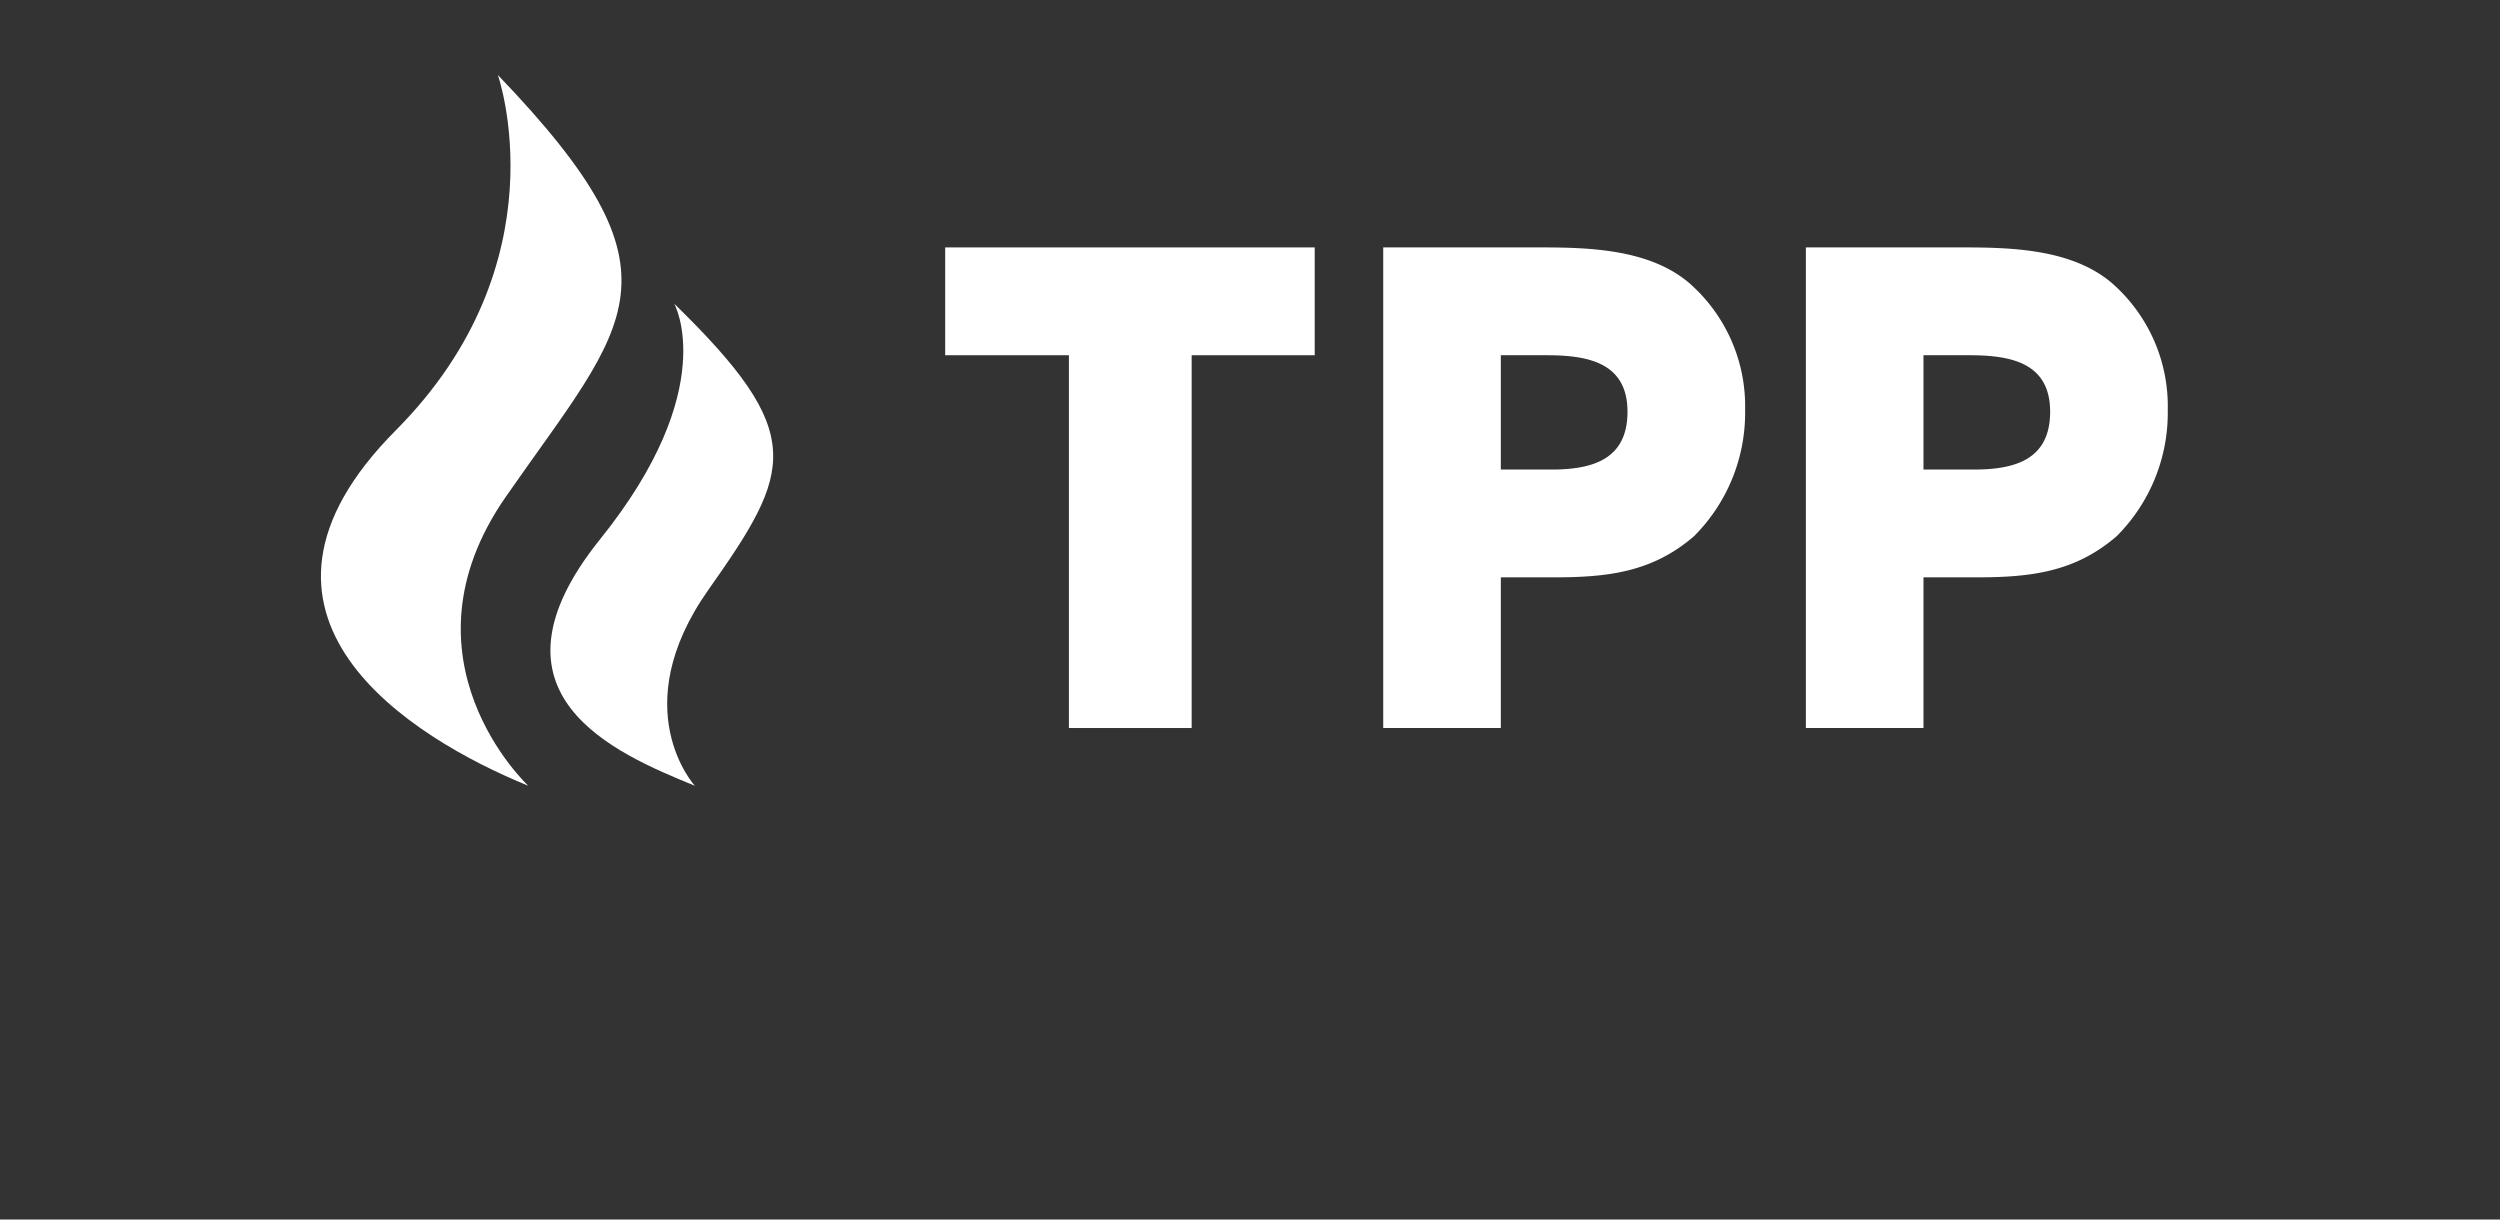
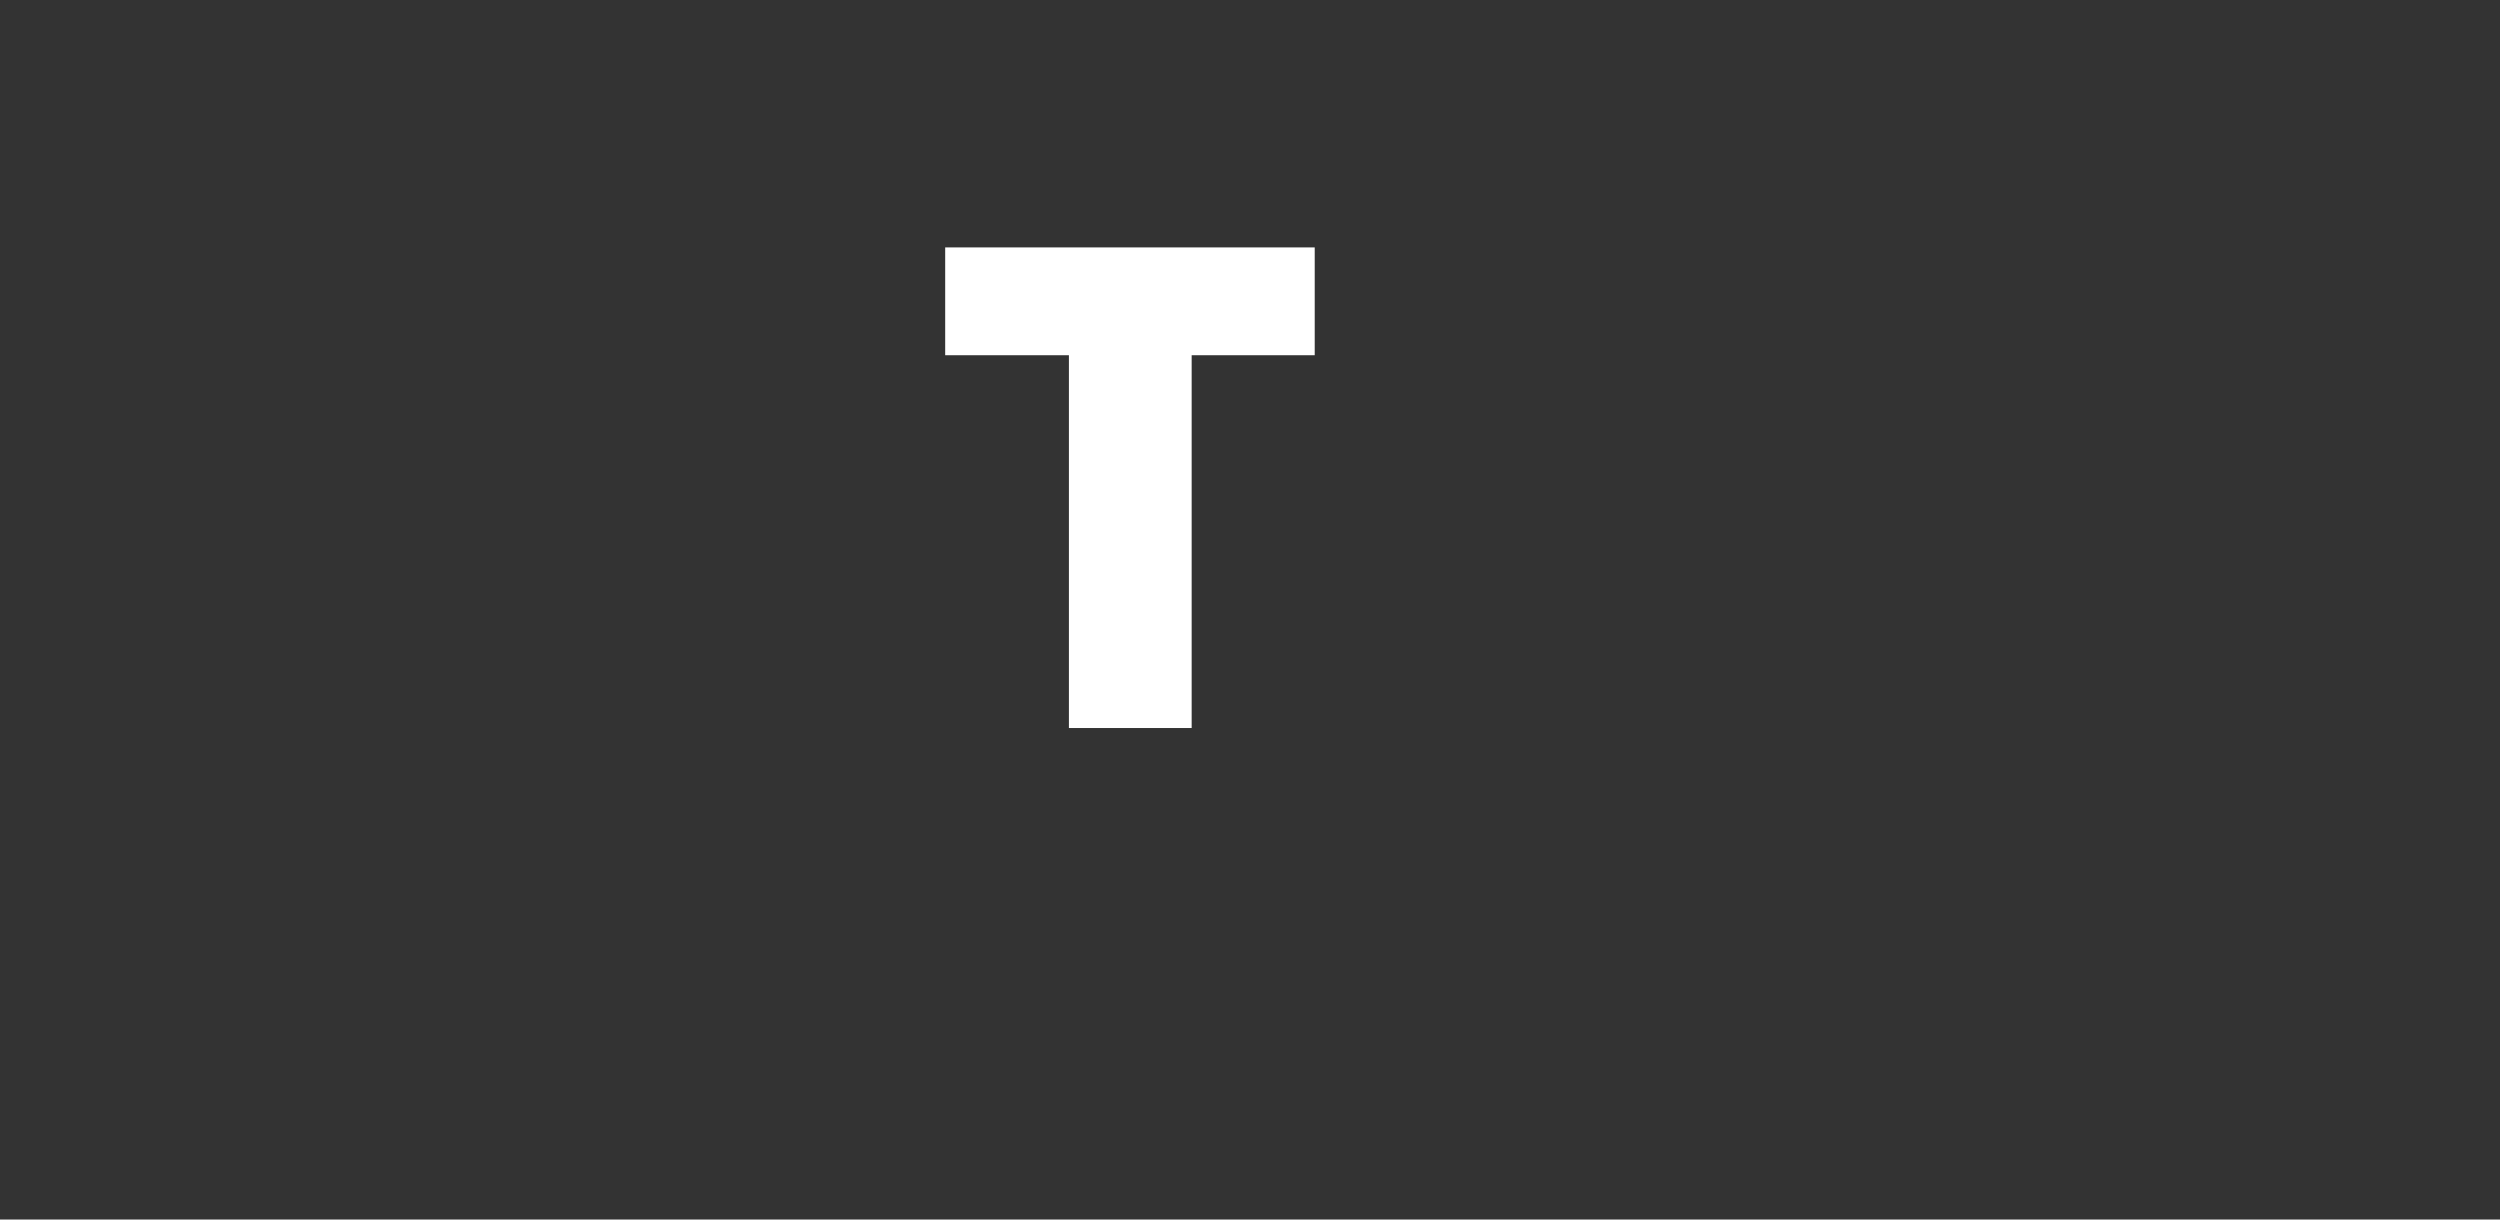
<svg xmlns="http://www.w3.org/2000/svg" width="134.976" height="65.842" viewBox="0 0 134.976 65.842">
  <rect x="0" y="0" width="134.976" height="65.842" fill="#333333" stroke="none" />
  <defs>
    <clipPath id="a">
-       <path d="M234.567,40.008H369.543V-25.834H234.567Z" transform="translate(-238.727 25.834)" fill="none" />
-     </clipPath>
+       </clipPath>
  </defs>
  <g transform="translate(4.16)">
    <g transform="translate(46.871 13.358)">
      <path d="M8.086,3.537V23.664H1.459V3.537h-6.68V-2.284H14.73V3.537Z" transform="translate(5.221 2.284)" fill="#fff" />
    </g>
    <g clip-path="url(#a)">
      <g transform="translate(70.521 13.358)">
        <path d="M5.349,3.537H2.895V9.71h2.7c2.174,0,4.139-.492,4.139-3.122,0-2.7-2.21-3.051-4.384-3.051m8,9.749C11.1,15.248,8.68,15.529,5.77,15.529H2.895v8.135H-3.454V-2.284H5.033c2.666,0,5.857.1,8,1.894a8.823,8.823,0,0,1,3.051,6.874,9.419,9.419,0,0,1-2.735,6.8" transform="translate(3.454 2.284)" fill="#fff" />
      </g>
      <g transform="translate(93.34 13.358)">
        <path d="M5.349,3.537H2.895V9.71h2.7c2.174,0,4.139-.492,4.139-3.122,0-2.7-2.21-3.051-4.384-3.051m8,9.749C11.1,15.248,8.68,15.529,5.77,15.529H2.895v8.135H-3.454V-2.284H5.033c2.666,0,5.857.1,8,1.894a8.823,8.823,0,0,1,3.051,6.874,9.419,9.419,0,0,1-2.735,6.8" transform="translate(3.454 2.284)" fill="#fff" />
      </g>
      <g transform="translate(13.168 4.049)">
        <path d="M6.8,23.318S-.518,16.5,5.589,7.715C12.215-1.814,15.63-4.154,5.16-15.057c0,0,3.543,10.083-5.513,19.186C-10.31,14.146.5,20.744,6.8,23.318" transform="translate(4.392 15.057)" fill="#fff" />
      </g>
      <g transform="translate(25.558 16.399)">
        <path d="M4.737,15.813S.932,11.664,5.471,5.231s5.378-8.406-1.845-15.442c0,0,2.549,4.57-4,12.71-6.749,8.4.836,11.566,5.11,13.314" transform="translate(3.059 10.211)" fill="#fff" />
      </g>
    </g>
  </g>
</svg>